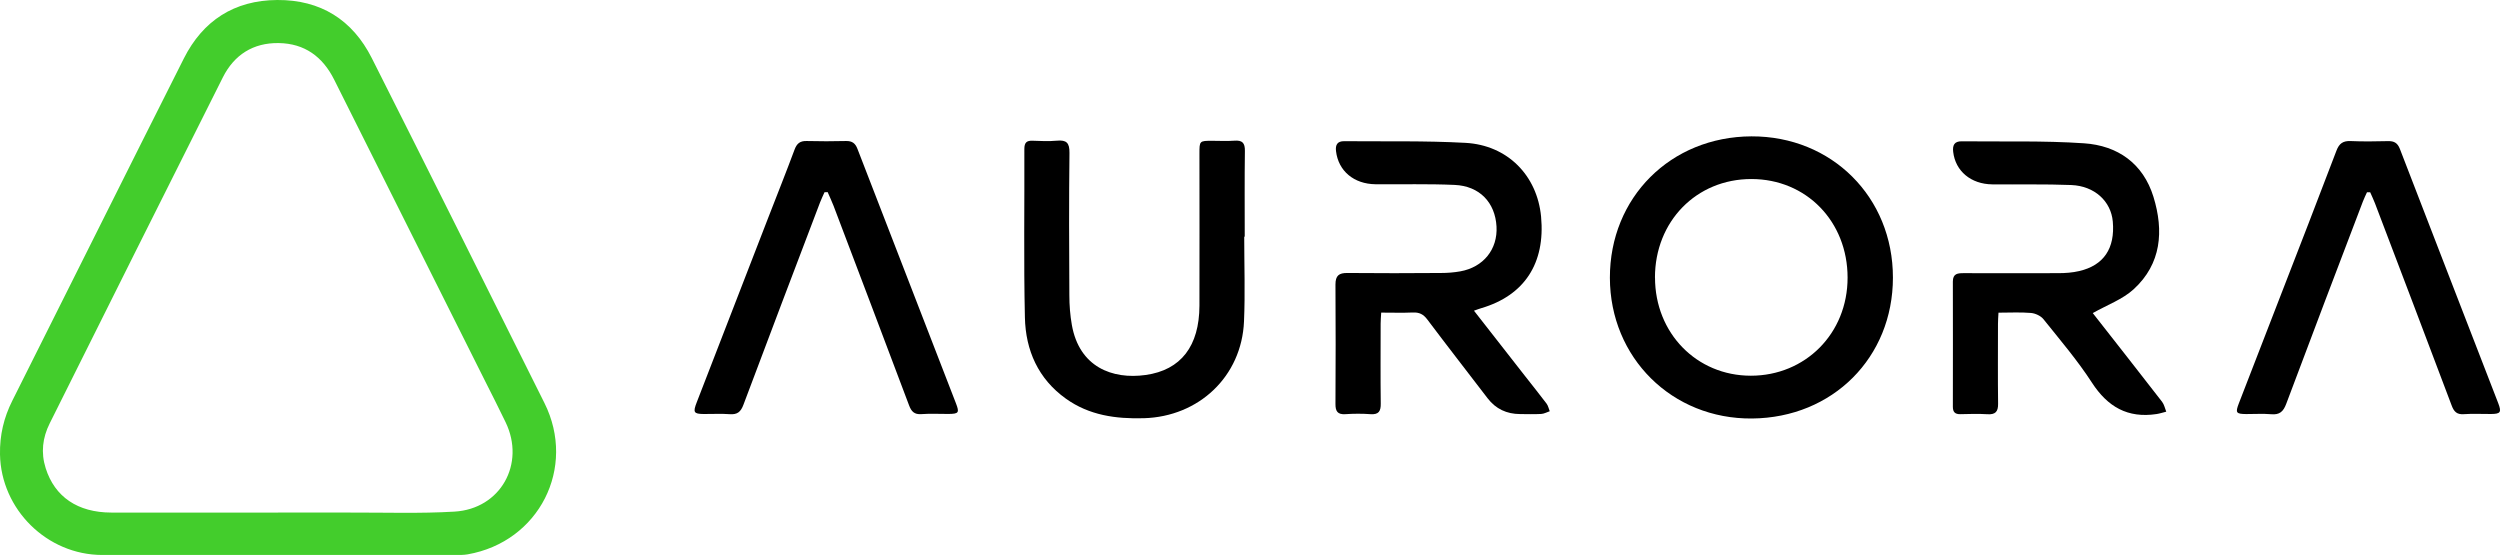
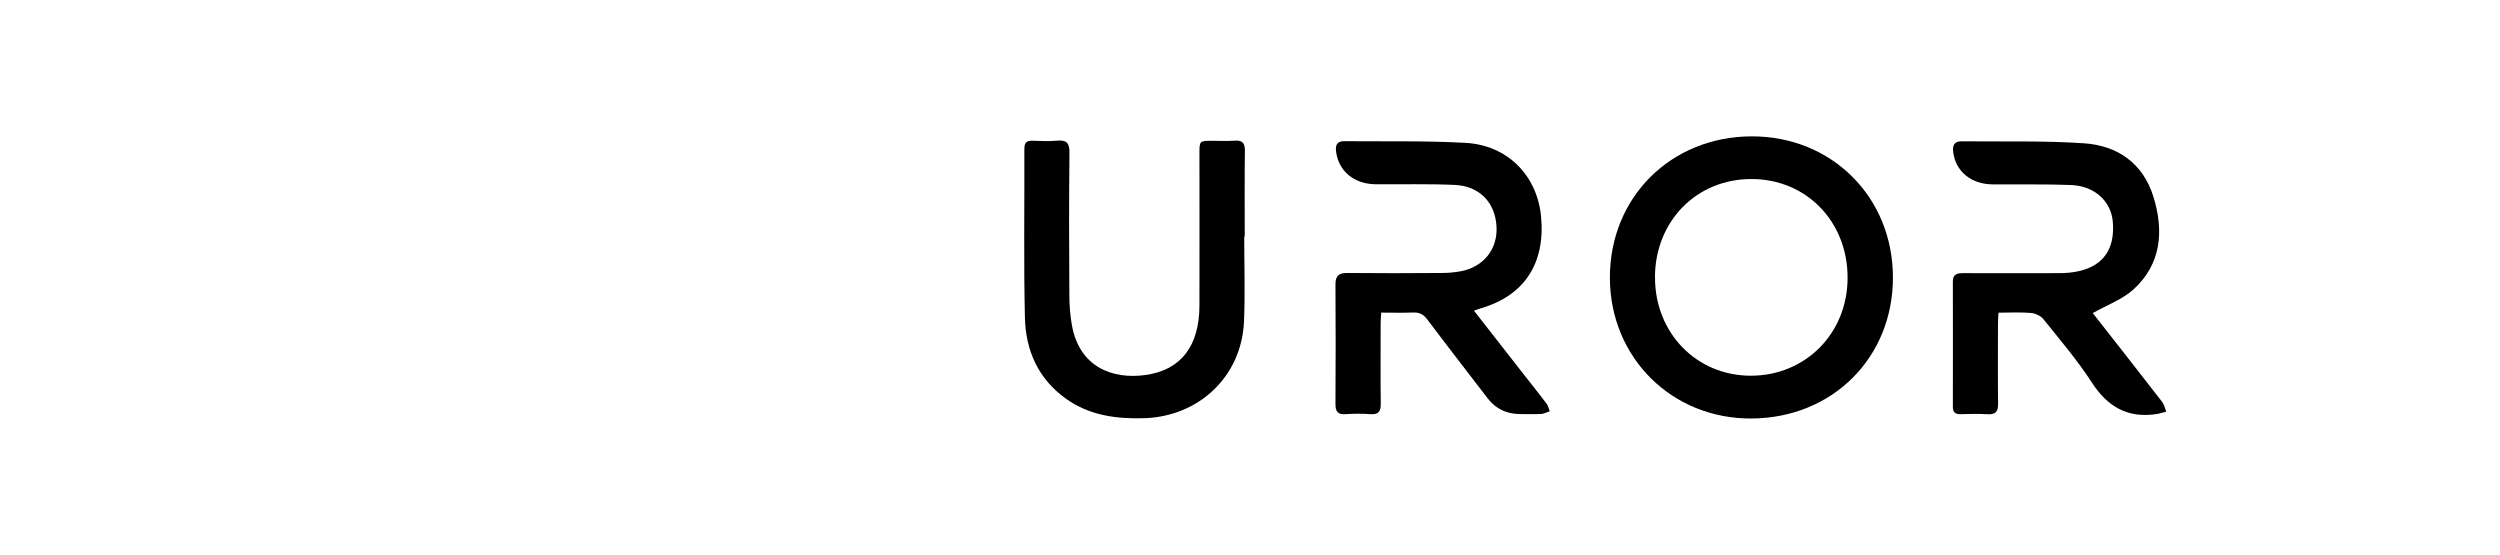
<svg xmlns="http://www.w3.org/2000/svg" id="Layer_2" viewBox="0 0 450.48 100">
  <defs>
    <style>.cls-1{fill:#43cd2c;}</style>
  </defs>
  <g id="Layer_1-2">
-     <path class="cls-1" d="m50.04,100h-31.62c-9.96-.01-18.24-8.22-18.42-18.13-.06-3.44.68-6.61,2.22-9.67C12.54,51.65,22.78,31.06,33.13,10.53,36.57,3.71,42.21.05,49.95,0c7.82-.05,13.56,3.57,17.04,10.46,10.44,20.68,20.76,41.42,31.11,62.15,5.83,11.67-.96,25.03-13.84,27.28-.79.14-1.62.11-2.42.11h-31.8Zm.07-7.64c4.34,0,8.69.01,13.03,0,6.25-.02,12.52.2,18.75-.17,8.31-.49,12.83-8.61,9.22-16.1-1.25-2.6-2.56-5.17-3.86-7.75-9.01-18-18.04-36-27.04-54-2.07-4.13-5.32-6.51-9.99-6.58-4.59-.07-8.02,2.11-10.06,6.17-10.44,20.77-20.83,41.57-31.21,62.37-1.28,2.57-1.61,5.26-.72,8.06,1.63,5.16,5.76,7.99,11.82,8,10.02.02,20.03,0,30.05,0h.01Z" />
    <path d="m341.09,50.02c0,14.41-10.86,25.26-25.38,25.39-14.42.13-25.6-10.95-25.62-25.36-.02-14.47,10.95-25.42,25.51-25.48,14.47-.05,25.5,10.96,25.49,25.45Zm-42.87,0c0,10,7.49,17.68,17.27,17.68s17.43-7.56,17.43-17.67-7.42-17.77-17.34-17.77-17.37,7.64-17.37,17.76h.01Z" />
    <path d="m377.08,56.39c4.04,5.16,8.3,10.57,12.51,16.01.38.49.51,1.18.75,1.78-.58.14-1.16.34-1.76.43-5.18.78-8.79-1.29-11.63-5.66-2.6-4.02-5.74-7.69-8.74-11.44-.48-.6-1.46-1.05-2.25-1.12-1.89-.16-3.79-.05-5.85-.05-.04.78-.09,1.39-.09,2,0,4.8-.04,9.61.02,14.41.02,1.44-.49,1.98-1.93,1.89-1.62-.1-3.24-.05-4.86-.01-.96.02-1.36-.37-1.36-1.33.01-7.52.02-15.04,0-22.57,0-1.45.88-1.51,1.96-1.51,5.68,0,11.35.03,17.03,0,1.27,0,2.56-.09,3.79-.38,4.42-1.03,6.46-4.09,6.04-8.91-.32-3.66-3.28-6.42-7.48-6.59-4.74-.19-9.49-.07-14.24-.12-3.84-.04-6.64-2.39-7.04-5.85-.14-1.18.19-1.93,1.54-1.91,7.35.09,14.72-.14,22.04.36,6.05.41,10.65,3.62,12.51,9.66,1.88,6.12,1.43,12.05-3.56,16.63-2.01,1.84-4.79,2.84-7.37,4.3h-.03Z" />
    <path d="m265.61,56c3.09,3.95,6.1,7.81,9.12,11.67,1.32,1.69,2.66,3.35,3.95,5.06.29.38.38.91.57,1.37-.51.17-1.01.46-1.53.49-1.27.07-2.55.03-3.82.02-2.41-.01-4.37-.92-5.85-2.85-3.62-4.73-7.28-9.43-10.86-14.19-.71-.95-1.45-1.31-2.61-1.26-1.84.08-3.68.02-5.7.02-.04.76-.1,1.37-.1,1.98,0,4.8-.04,9.6.02,14.4.02,1.38-.35,2.03-1.86,1.92-1.5-.11-3.01-.1-4.51,0-1.41.09-1.8-.52-1.79-1.84.04-7.17.05-14.35,0-21.52,0-1.62.63-2.1,2.17-2.08,5.62.06,11.23.04,16.85,0,1.15,0,2.32-.09,3.45-.29,4.18-.74,6.78-3.97,6.55-8.08-.24-4.34-3.06-7.31-7.56-7.5-4.74-.21-9.49-.08-14.24-.12-3.91-.04-6.7-2.4-7.12-5.96-.14-1.15.25-1.81,1.46-1.8,7.29.07,14.59-.1,21.87.3,7.6.42,12.92,5.9,13.62,13.29.79,8.41-3,14.21-10.78,16.5-.38.11-.76.26-1.3.45h0Z" />
    <path d="m224.2,42.65c0,5.09.18,10.19-.04,15.27-.42,9.9-8.12,17.16-18.07,17.44-5.04.14-9.82-.52-14.02-3.52-5-3.57-7.26-8.72-7.39-14.62-.23-10.12-.06-20.25-.1-30.37,0-1.16.41-1.54,1.52-1.49,1.44.06,2.9.12,4.34-.01,1.73-.16,2.29.38,2.27,2.19-.1,8.56-.07,17.12-.02,25.68,0,1.78.14,3.59.45,5.34,1.34,7.57,7.28,9.85,13.29,9.01,6.39-.89,9.67-5.23,9.7-12.47.03-9.14,0-18.28,0-27.42,0-2.3,0-2.31,2.3-2.31,1.33,0,2.67.08,3.99-.02,1.44-.11,1.92.4,1.9,1.85-.07,5.15-.03,10.3-.03,15.44h-.1.01Z" />
-     <path d="m148.56,34.66c-.27.61-.56,1.21-.8,1.83-4.61,12.14-9.24,24.26-13.79,36.42-.49,1.32-1.11,1.83-2.5,1.72-1.55-.12-3.13-.01-4.69-.03-1.78-.02-1.94-.3-1.22-2.14,4.31-11.14,8.63-22.27,12.94-33.41,1.56-4.03,3.17-8.05,4.68-12.11.41-1.09.99-1.56,2.16-1.53,2.37.06,4.75.06,7.12,0,1.09-.02,1.66.4,2.05,1.42,5.9,15.29,11.83,30.57,17.75,45.86.65,1.68.49,1.88-1.35,1.9-1.62.01-3.25-.09-4.86.03-1.3.1-1.83-.47-2.25-1.6-4.51-11.99-9.06-23.97-13.6-35.94-.32-.83-.71-1.64-1.06-2.46-.19,0-.38,0-.57.02v.02Z" />
-     <path d="m426.51,34.65c-.25.56-.53,1.1-.74,1.67-4.62,12.13-9.25,24.26-13.8,36.42-.53,1.43-1.2,2.04-2.73,1.9-1.49-.13-3.01-.02-4.51-.03-1.81-.02-1.96-.23-1.31-1.92,2.47-6.41,4.96-12.81,7.44-19.21,3.4-8.77,6.81-17.54,10.15-26.33.49-1.3,1.19-1.79,2.56-1.73,2.25.1,4.52.06,6.77.01,1.07-.02,1.68.34,2.09,1.38,5.89,15.29,11.82,30.56,17.73,45.84.63,1.64.42,1.94-1.31,1.95-1.62.02-3.25-.09-4.86.03-1.29.1-1.81-.45-2.23-1.59-4.57-12.15-9.2-24.28-13.81-36.41-.26-.67-.57-1.32-.86-1.98h-.58Z" />
  </g>
</svg>